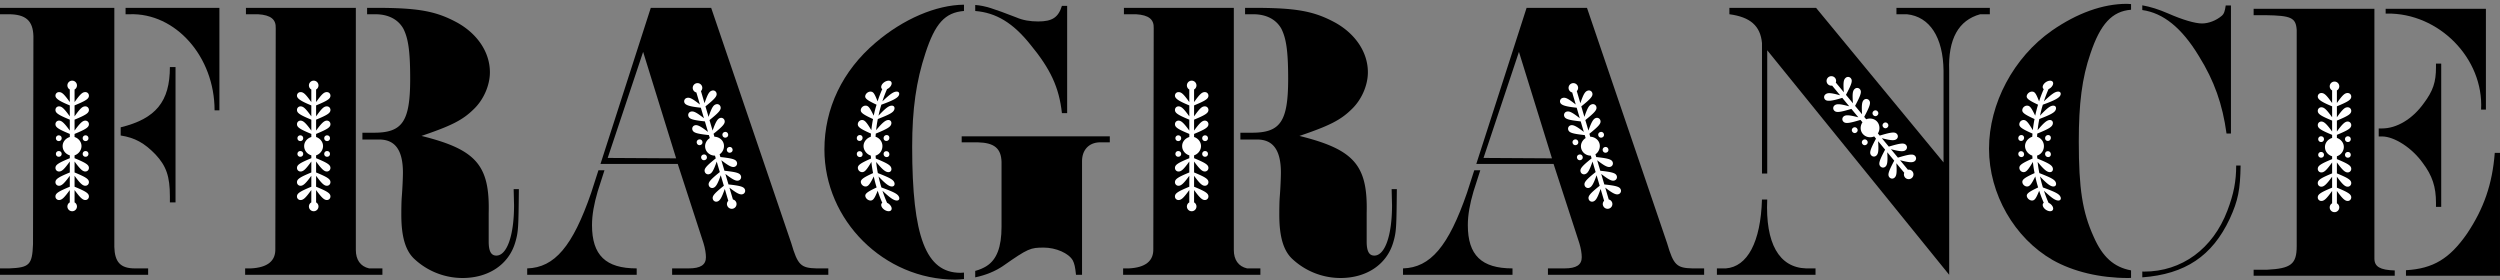
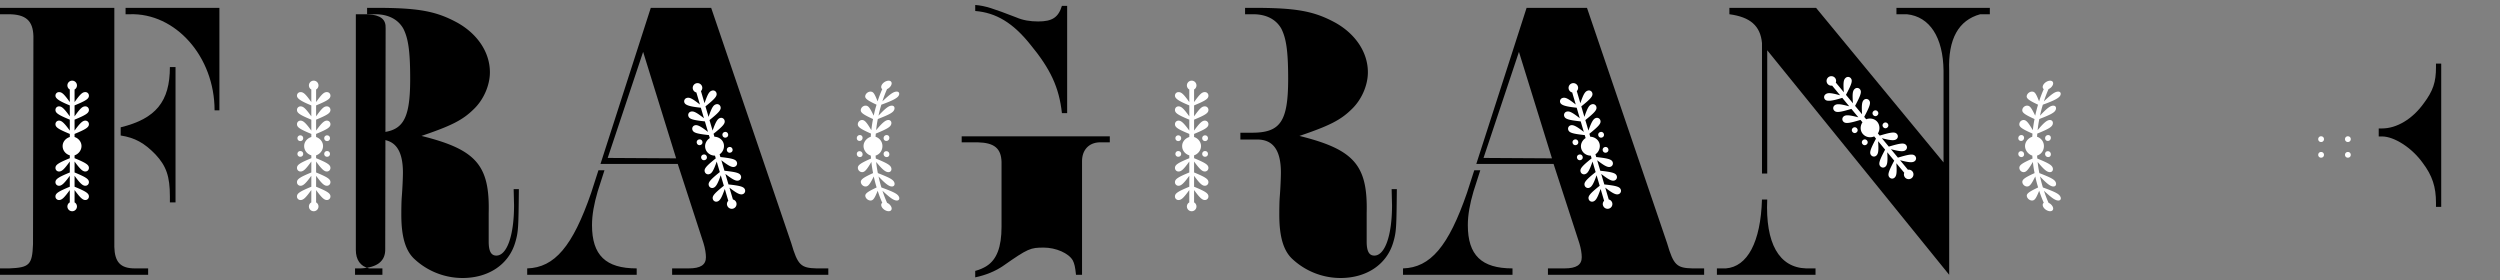
<svg xmlns="http://www.w3.org/2000/svg" width="553" height="62" fill="none">
  <rect width="100%" height="100%" fill="#808080" stroke="none" />
  <g clip-path="url(#clip0_102_467)">
    <path d="M215.721 2.432c4.595.372 8.337 2.611 12.142 7.36 4.54 5.49 6.41 9.562 7.035 15.229h1.157V1.293h-1.157c-.801 2.568-2.137 3.454-5.254 3.454-1.78 0-3.383-.266-4.808-.885-5.135-1.973-6.856-2.584-9.114-2.76v1.332l-.001-.002zm-2.997 27.723v1.328h3.561c3.651.089 5.165 1.328 5.254 4.339v14.343c0 4.515-1.069 7.26-3.296 8.677-.728.47-1.586.829-2.525 1.083v1.427c2.312-.492 4.44-1.333 6.265-2.6 5.432-3.806 5.966-3.983 8.905-3.983 2.671 0 5.521 1.24 6.411 2.833.357.71.535 1.417.712 3.188h1.335V35.646c0-2.479 1.514-4.073 3.829-4.161h2.314v-1.328h-32.768l.003-.002z" fill="#000" />
-     <path d="M213.233 60.298c-.259.015-.512.047-.776.047-7.659 0-10.685-7.968-10.685-27.889 0-8.322.89-14.518 2.939-20.717 2.134-6.529 4.296-8.967 8.523-9.313V1.039c-6.188.065-13.398 3.144-19.563 8.4-7.303 6.196-11.31 14.518-11.31 23.638 0 15.67 13.18 28.773 28.94 28.773.663 0 1.294-.072 1.933-.129l-.001-1.423zM473.878 2.223c4.644.64 8.745 3.962 12.486 10.135 3.474 5.578 5.254 10.713 6.144 17.177h.979V1.205h-1.158c-.178 1.239-.356 1.86-.889 2.301-1.247 1.062-2.939 1.683-4.364 1.683-1.514 0-4.274-.797-7.481-2.213-2.133-.925-3.928-1.48-5.719-1.8l.002 1.047zm20.766 34.394c0 3.454-.535 6.287-1.958 10.005-3.206 8.411-10.063 13.457-18.433 13.457-.133 0-.247-.019-.377-.02v1.29c9.467-.7 15.479-4.712 19.343-12.957 1.871-4.073 2.315-6.463 2.404-11.776l-.979.001zm-23.255 23.191c-3.813-.71-6.316-2.977-8.266-7.43-2.493-5.49-3.295-10.624-3.295-21.072 0-8.411.713-14.077 2.582-19.478 2.175-6.486 4.764-9.346 8.979-9.673V.902c-.323-.015-.632-.052-.965-.052-5.254 0-10.953 2.037-16.563 5.932-8.46 5.933-13.891 16.113-13.891 26.118 0 10.004 5.61 19.743 14.069 24.612 4.541 2.567 10.418 3.983 16.741 3.983.214 0 .399-.025.609-.028v-1.659z" fill="#000" />
    <path d="M447.725 34.094c-.022-.378-.296-.65-.666-.65-.371 0-.626.272-.604.65a.666.666 0 00.678.647c.37 0 .614-.27.592-.647zm-.668-2.92c.37 0 .644-.271.664-.65.021-.377-.222-.648-.593-.648a.663.663 0 00-.677.649c-.02.378.236.649.606.649zm6.589-.65c.022-.379-.222-.648-.592-.648s-.656.27-.676.649c-.022.378.235.649.603.649.369 0 .645-.273.665-.65zm-.589 4.217c.37 0 .614-.27.592-.647-.022-.378-.296-.65-.666-.65-.37 0-.626.272-.604.65a.666.666 0 00.678.647zm2.734 8.847c-.256-.667-1.045-1.08-3.901-2.125a26.931 26.931 0 01-.633-2.427c1.588 1.7 2.369 2.218 2.951 2.218.476 0 .684-.367.57-.79-.183-.684-.928-1.107-3.674-2.176a26.177 26.177 0 01-.377-2.466c1.41 1.724 2.083 2.254 2.717 2.254.476 0 .723-.373.654-.803-.111-.697-.812-1.125-3.446-2.206a20.121 20.121 0 01-.051-.647c.882-.271 1.516-1.082 1.514-2.109 0-.973-.639-1.786-1.52-2.055.018-.282.028-.422.052-.703 2.632-1.079 3.332-1.509 3.443-2.204.067-.43-.18-.803-.654-.803-.582 0-1.306.53-2.714 2.253.11-.992.185-1.485.374-2.467 2.743-1.067 3.489-1.49 3.67-2.176.113-.421-.096-.788-.572-.788-.634 0-1.361.517-2.945 2.22.212-.979.338-1.465.627-2.429 2.611-.943 3.664-1.512 3.898-2.127.156-.412-.014-.768-.49-.768-.634 0-1.329.395-3.179 2.166a26.404 26.404 0 011.035-2.724 1.84 1.84 0 00.916-.858c.259-.552.014-.999-.568-.999s-1.289.447-1.548.999c-.165.35-.109.705.142.858a26.404 26.404 0 00-1.035 2.724c-.69-1.77-.947-2.166-1.581-2.166-.476 0-.942.356-1.099.768-.254.669.226 1.08 2.45 2.127a26.47 26.47 0 00-.628 2.429c-.878-1.808-1.181-2.22-1.815-2.22-.476 0-.903.367-1.014.788-.182.686.343 1.109 2.678 2.176a25.833 25.833 0 00-.372 2.467c-1.026-1.724-1.467-2.253-2.049-2.253a.964.964 0 00-.932.803c-.109.695.461 1.125 2.905 2.204-.023.281-.035.421-.052.703-.865.269-1.6 1.082-1.598 2.055.002.973.74 1.838 1.607 2.109.016.26.026.39.05.647-2.444 1.079-3.013 1.509-2.902 2.206.069.43.456.803.934.803.582 0 1.021-.53 2.044-2.255.111.992.186 1.486.376 2.467-2.333 1.067-2.858 1.49-2.674 2.176.113.422.54.79 1.016.79.582 0 .965-.517 1.812-2.218.213.978.339 1.465.632 2.427-2.222 1.047-2.701 1.458-2.446 2.125.158.412.623.768 1.1.768.582 0 .91-.498 1.578-2.164.357 1.082.56 1.617 1.018 2.672-.251.153-.306.507-.141.858.259.552.965.999 1.547.999s.828-.445.569-.998a1.837 1.837 0 00-.917-.858 26.253 26.253 0 01-1.018-2.673c1.767 1.666 2.549 2.164 3.183 2.164.476 0 .644-.356.488-.768h-.005zm-264.988-9.494c-.022-.378-.296-.65-.667-.65-.37 0-.625.272-.603.65a.665.665 0 00.677.647c.371 0 .614-.27.593-.647zm-.67-2.92c.37 0 .644-.271.665-.65.02-.377-.223-.648-.594-.648a.664.664 0 00-.677.649c-.02.378.236.649.606.649zm8.736 12.414c-.256-.667-1.045-1.08-3.901-2.125a26.931 26.931 0 01-.633-2.427c1.588 1.7 2.369 2.218 2.951 2.218.476 0 .683-.367.57-.79-.183-.684-.929-1.107-3.674-2.176a26.177 26.177 0 01-.377-2.466c1.41 1.724 2.083 2.254 2.717 2.254.476 0 .723-.373.654-.803-.111-.697-.812-1.125-3.446-2.206a20.121 20.121 0 01-.051-.647c.882-.271 1.516-1.082 1.514-2.109 0-.973-.639-1.786-1.521-2.055.019-.282.029-.422.053-.703 2.632-1.079 3.332-1.509 3.443-2.204.067-.43-.18-.803-.656-.803-.582 0-1.305.53-2.713 2.253.109-.992.185-1.485.373-2.467 2.744-1.067 3.489-1.49 3.67-2.176.113-.421-.095-.788-.571-.788-.635 0-1.361.517-2.946 2.22.212-.979.338-1.465.627-2.429 2.611-.943 3.664-1.512 3.898-2.127.157-.412-.013-.768-.489-.768-.635 0-1.329.395-3.18 2.166a26.404 26.404 0 011.035-2.724c.383-.153.752-.507.917-.858.259-.552.013-.999-.569-.999s-1.289.447-1.548.999c-.164.35-.109.705.142.858a26.404 26.404 0 00-1.035 2.724c-.69-1.77-.947-2.166-1.581-2.166-.476 0-.942.356-1.099.768-.254.669.226 1.08 2.45 2.127-.291.964-.416 1.45-.628 2.429-.878-1.808-1.181-2.22-1.815-2.22-.476 0-.903.367-1.014.788-.182.686.343 1.109 2.678 2.176a25.833 25.833 0 00-.372 2.467c-1.026-1.724-1.467-2.253-2.049-2.253a.964.964 0 00-.932.803c-.109.695.461 1.125 2.905 2.204-.023.281-.035.421-.052.703-.864.269-1.599 1.082-1.598 2.055.002.973.74 1.838 1.607 2.109.017.26.027.39.05.647-2.444 1.079-3.013 1.509-2.902 2.206.069.43.456.803.934.803.582 0 1.021-.53 2.044-2.255.111.992.187 1.486.377 2.467-2.334 1.067-2.858 1.49-2.675 2.176.113.422.54.79 1.016.79.582 0 .966-.517 1.812-2.218.213.978.34 1.465.632 2.427-2.222 1.047-2.701 1.458-2.446 2.125.158.412.623.768 1.1.768.583 0 .911-.498 1.578-2.164a26.491 26.491 0 001.018 2.672c-.251.153-.306.507-.141.858.259.552.965.999 1.547.999s.828-.445.569-.998a1.837 1.837 0 00-.917-.858 26.491 26.491 0 01-1.018-2.673c1.767 1.666 2.549 2.164 3.183 2.164.476 0 .644-.356.488-.768h-.003zm-2.736-8.847c.37 0 .614-.27.593-.647-.022-.378-.297-.65-.667-.65-.37 0-.625.272-.604.65a.666.666 0 00.678.647zm.589-4.218c.022-.378-.222-.647-.592-.647s-.656.27-.676.649c-.022.378.235.649.604.649.368 0 .644-.273.664-.65z" fill="#fff" />
    <path d="M539.998 45.764V14.07h-1.157v.796c0 3.277-.622 5.224-2.76 8.057-2.493 3.452-5.967 5.489-9.173 5.489h-.737v1.77h.737c2.671 0 6.589 2.48 8.994 5.845 2.137 2.833 2.939 5.311 2.939 8.852v.885l1.157.001z" fill="#000" />
-     <path d="M548.815 24.251h1.068V1.941h-22.178v1.061h.273c11.487-.177 21.459 9.917 20.837 21.25zm-19.099 35.572c-3.242-.097-4.498-.828-4.498-2.636V1.94h-26.715v1.417h2.582c5.699.089 6.767.53 6.946 3.276v47.81c0 3.983-1.247 4.957-6.589 5.223h-2.939v1.328h31.213v-1.171zm22.126-26.01c-.535 6.906-2.404 12.306-6.145 17.884-3.827 5.504-7.46 7.73-13.496 8.074v1.221h20.797V33.813h-1.157.001z" fill="#000" />
-     <path d="M515.333 45.873c0-.368.212-.736.53-.895v-2.735c-1.216 1.683-1.746 2.21-2.38 2.21a.776.776 0 01-.793-.79c0-.682.635-1.103 3.175-2.155v-2.42c-1.217 1.682-1.799 2.209-2.381 2.209a.775.775 0 01-.792-.79c0-.682.634-1.103 3.174-2.155v-2.42c-1.216 1.682-1.746 2.209-2.38 2.209a.776.776 0 01-.792-.79c0-.684.634-1.103 3.174-2.155v-.63c-.9-.265-1.586-1.053-1.586-2.053 0-.946.686-1.736 1.586-1.998v-.684c-2.54-1.052-3.174-1.472-3.174-2.156 0-.422.316-.79.792-.79.582 0 1.164.525 2.38 2.21v-2.42c-2.54-1.053-3.174-1.472-3.174-2.156 0-.42.316-.788.792-.788.635 0 1.164.525 2.381 2.21v-2.42c-2.328-.947-3.175-1.526-3.175-2.157 0-.42.317-.787.793-.787.634 0 1.11.42 2.38 2.209v-2.788c-.318-.159-.53-.527-.53-.895a1.058 1.058 0 012.116 0c0 .368-.212.736-.528.895v2.788c1.27-1.788 1.746-2.21 2.38-2.21.476 0 .794.369.794.788 0 .684-.634 1.104-3.174 2.156v2.42c1.27-1.788 1.746-2.209 2.38-2.209.476 0 .794.368.794.788 0 .684-.634 1.105-3.174 2.155v2.42c1.216-1.682 1.798-2.209 2.38-2.209.476 0 .794.368.794.79 0 .682-.634 1.104-3.174 2.155v.685c.846.262 1.534 1.052 1.534 1.998 0 .947-.686 1.788-1.534 2.052v.63c2.54 1.053 3.174 1.472 3.174 2.157a.777.777 0 01-.794.789c-.582 0-1.164-.527-2.38-2.21v2.42c2.54 1.053 3.174 1.474 3.174 2.157a.777.777 0 01-.794.789c-.582 0-1.164-.525-2.38-2.21v2.42c2.54 1.053 3.174 1.472 3.174 2.157 0 .42-.318.789-.794.789-.582 0-1.164-.525-2.38-2.21v2.735c.316.159.528.527.528.895a1.058 1.058 0 01-2.116 0z" fill="#fff" />
    <path d="M512.793 30.777a.61.61 0 01.636-.63c.37 0 .634.263.634.63a.61.61 0 01-.634.633.612.612 0 01-.636-.633zm0 3.473a.61.61 0 01.636-.631c.37 0 .634.262.634.63s-.264.63-.634.63a.61.61 0 01-.636-.63zm5.924-3.473a.61.61 0 01.636-.63c.37 0 .634.263.634.63a.61.61 0 01-.634.633.612.612 0 01-.636-.633zm0 3.473a.61.61 0 01.636-.631c.37 0 .634.262.634.63s-.264.63-.634.63a.61.61 0 01-.636-.63z" fill="#fff" />
    <path d="M25.29 54.59V1.735H0V3.15h1.87c3.83 0 5.432 1.417 5.521 4.869l-.089 46.038c-.178 4.516-.8 5.135-5.253 5.312H0v1.416h32.769V59.37H29.83c-3.206 0-4.453-1.417-4.542-4.78h.002zm2.487-52.855V3.15h.897c10.152-.354 18.79 9.385 18.79 21.25h1.068V1.734H27.777z" fill="#000" />
    <path d="M26.696 28.158v1.813c3.178.494 5.257 1.685 7.678 4.17 2.404 2.567 3.206 4.868 3.206 9.295v1.328h1.247V14.84H37.58c0 7.611-3.105 11.426-10.882 13.32h-.002zm104.256 21.65c0-2.301.446-4.691 1.247-7.437l1.511-4.71h-1.333l-1.603 4.976c-4.096 11.864-8.103 16.556-14.159 16.733v1.416h24.222V59.37c-6.857 0-9.885-2.922-9.885-9.562zm49.689 9.563c-3.474-.088-4.186-.707-5.61-5.577l-17.72-52.06h-13.357l-11.126 34.529h17.091l5.699 17.53c.355 1.15.533 2.3.533 3.098 0 1.683-1.157 2.479-3.828 2.479h-3.65v1.416h34.55V59.37l-2.582.002zm-46.216-24.436l7.835-23.461 7.302 23.55-15.137-.089zM390.91 44.13h-1.162c-.281 9.425-3.215 14.889-8.009 15.242h-1.96v1.416h21.816v-1.416h-2.047c-6.039-.178-9.063-5.553-8.638-15.242zm28.584-42.395V3.15h2.315c5.075.53 8.014 5.135 8.103 12.484V35.93l-28.2-34.195H382.54V3.15c4.631.62 6.857 2.568 7.213 6.374v28.857h1.158V11.119l40.249 49.667V15.635c-.268-6.995 2.049-11.156 6.856-12.484h2.137V1.735h-20.659z" fill="#000" />
    <path d="M421.386 39.246c-.235-.284-.306-.702-.163-1.025l-1.748-2.112c.137 2.069.063 2.808-.427 3.21a.78.78 0 01-1.117-.11c-.437-.526-.215-1.254 1.073-3.669l-1.546-1.868c.137 2.069.022 2.842-.427 3.21a.78.78 0 01-1.117-.11c-.437-.526-.215-1.253 1.073-3.67l-1.546-1.868c.137 2.069.064 2.81-.427 3.21a.78.78 0 01-1.117-.108c-.437-.528-.215-1.254 1.073-3.671l-.403-.487c-.863.365-1.898.191-2.537-.582-.606-.73-.579-1.774-.052-2.545l-.438-.529c-2.632.793-3.391.868-3.828.34a.772.772 0 01.108-1.11c.449-.369 1.234-.33 3.249.202l-1.545-1.868c-2.633.792-3.392.868-3.829.34a.771.771 0 01.109-1.111c.49-.402 1.235-.33 3.25.202l-1.546-1.868c-2.402.739-3.426.826-3.828.34a.771.771 0 01.109-1.111c.49-.402 1.127-.377 3.25.202l-1.781-2.152c-.347.078-.746-.072-.981-.357a1.051 1.051 0 01.145-1.481 1.066 1.066 0 011.49.143c.235.285.306.703.163 1.026l1.782 2.152c-.164-2.182-.064-2.808.427-3.21a.782.782 0 011.117.108c.437.528.215 1.254-1.073 3.67l1.545 1.869c-.163-2.183-.063-2.808.428-3.21a.782.782 0 011.117.107c.437.529.217 1.255-1.074 3.672l1.546 1.868c-.136-2.07-.023-2.842.428-3.21a.781.781 0 011.117.109c.437.527.215 1.254-1.074 3.67l.438.528c.821-.331 1.857-.156 2.461.575.604.731.612 1.815.126 2.552l.404.487c2.632-.791 3.391-.868 3.828-.34a.771.771 0 01-.109 1.111c-.449.368-1.235.328-3.25-.202l1.546 1.868c2.633-.791 3.393-.866 3.829-.34a.77.77 0 01-.11 1.11c-.449.369-1.235.33-3.25-.202l1.546 1.869c2.633-.793 3.391-.868 3.829-.34a.77.77 0 01-.11 1.11c-.449.369-1.234.33-3.25-.202l1.748 2.113c.347-.079.745.072.981.356.37.446.304 1.114-.145 1.482a1.066 1.066 0 01-1.49-.144l.003.002z" fill="#fff" />
    <path d="M409.778 29.193a.604.604 0 01.087-.888.614.614 0 01.893.087.604.604 0 01-.085.888.616.616 0 01-.895-.087zm2.218 2.682a.605.605 0 01.088-.889.614.614 0 01.893.087.604.604 0 01-.087.889.614.614 0 01-.894-.086v-.001zm2.358-6.425a.604.604 0 01.087-.888.615.615 0 01.894.087c.235.284.2.656-.086.888a.616.616 0 01-.895-.087zm2.219 2.681a.604.604 0 01.087-.888.614.614 0 01.893.087.604.604 0 01-.087.888.613.613 0 01-.893-.087z" fill="#fff" />
-     <path d="M78.712 55.3V1.734h-24.31V3.15h2.672c2.85.178 4.007 1.151 3.918 3.1l-.09 48.782c.09 2.656-1.691 4.161-5.43 4.338h-1.247v1.417H84.59v-1.416h-2.94c-1.957-.444-2.938-1.947-2.938-4.073z" fill="#000" />
+     <path d="M78.712 55.3V1.734V3.15h2.672c2.85.178 4.007 1.151 3.918 3.1l-.09 48.782c.09 2.656-1.691 4.161-5.43 4.338h-1.247v1.417H84.59v-1.416h-2.94c-1.957-.444-2.938-1.947-2.938-4.073z" fill="#000" />
    <path d="M113.619 41.84l.089 3.543c0 6.817-1.603 11.155-3.917 11.155-1.158 0-1.693-.973-1.693-3.099v-6.286c.268-10.624-2.76-14.078-14.87-17.086 6.5-2.213 9.082-3.454 11.577-5.933 2.138-2.037 3.561-5.223 3.561-8.145 0-4.427-2.761-8.5-7.213-10.978-4.72-2.567-8.638-3.276-18.077-3.276H81.2V3.15h1.787c2.939 0 5.075 1.151 6.232 3.188 1.068 2.124 1.514 4.869 1.514 11.067 0 9.473-1.692 11.951-8.014 11.951h-2.555v1.506h3.713c3.56 0 5.253 2.39 5.253 7.348 0 .797-.09 3.364-.267 5.49-.09 1.327-.09 3.187-.09 3.806 0 4.782.89 7.968 2.94 9.828a15.627 15.627 0 0010.595 4.16c5.789 0 10.241-3.01 11.666-7.878.712-2.39.712-3.452.801-11.776h-1.156z" fill="#000" />
    <path d="M68.333 45.669c0-.368.212-.736.53-.895v-2.735c-1.216 1.683-1.746 2.21-2.38 2.21a.776.776 0 01-.793-.79c0-.682.635-1.104 3.175-2.155v-2.42c-1.216 1.682-1.799 2.209-2.38 2.209a.776.776 0 01-.793-.79c0-.682.634-1.103 3.174-2.155v-2.42c-1.216 1.682-1.746 2.209-2.38 2.209a.776.776 0 01-.792-.79c0-.684.634-1.103 3.174-2.155v-.63c-.9-.265-1.586-1.053-1.586-2.053 0-.947.686-1.736 1.586-1.999v-.684c-2.54-1.052-3.174-1.471-3.174-2.155 0-.422.316-.79.792-.79.582 0 1.164.525 2.38 2.21v-2.42c-2.54-1.053-3.174-1.472-3.174-2.156 0-.42.316-.788.792-.788.635 0 1.165.525 2.38 2.21v-2.42c-2.327-.948-3.174-1.526-3.174-2.157 0-.42.317-.787.793-.787.634 0 1.11.42 2.38 2.209v-2.788c-.318-.159-.53-.527-.53-.895a1.058 1.058 0 012.116 0c0 .368-.212.736-.528.895v2.788c1.27-1.788 1.746-2.21 2.38-2.21.476 0 .794.369.794.788 0 .684-.634 1.104-3.174 2.156v2.42c1.27-1.788 1.746-2.21 2.38-2.21.476 0 .794.369.794.789 0 .684-.634 1.105-3.174 2.155v2.42c1.216-1.682 1.798-2.209 2.38-2.209.476 0 .794.368.794.79 0 .682-.634 1.103-3.174 2.155v.684c.846.263 1.534 1.052 1.534 1.999 0 .947-.686 1.788-1.534 2.052v.63c2.54 1.053 3.174 1.472 3.174 2.157 0 .42-.318.789-.794.789-.582 0-1.164-.527-2.38-2.21v2.42c2.54 1.053 3.174 1.474 3.174 2.156 0 .422-.318.79-.794.79-.582 0-1.164-.525-2.38-2.21v2.42c2.54 1.053 3.174 1.472 3.174 2.156 0 .422-.318.79-.794.79-.582 0-1.164-.525-2.38-2.21v2.735c.316.159.528.527.528.895a1.058 1.058 0 01-2.116 0z" fill="#fff" />
    <path d="M65.795 30.571a.61.61 0 01.636-.63c.37 0 .634.262.634.63a.61.61 0 01-.634.633.611.611 0 01-.636-.633zm0 3.473a.61.61 0 01.636-.63c.37 0 .634.262.634.63s-.264.63-.634.63a.61.61 0 01-.636-.63zm5.925-3.473a.61.61 0 01.636-.63c.37 0 .634.262.634.63a.61.61 0 01-.634.633.611.611 0 01-.636-.633zm0 3.473a.61.61 0 01.636-.63c.37 0 .634.262.634.63s-.264.63-.634.63a.61.61 0 01-.636-.63zm89.123 11.381c-.105-.353-.005-.766.255-1.007l-.773-2.624c-.692 1.955-1.052 2.607-1.661 2.785a.78.78 0 01-.984-.536c-.193-.655.296-1.237 2.436-2.955l-.685-2.321c-.691 1.955-1.101 2.622-1.66 2.784a.779.779 0 01-.984-.535c-.193-.655.296-1.237 2.436-2.957l-.685-2.321c-.691 1.955-1.051 2.609-1.66 2.786a.779.779 0 01-.984-.535c-.194-.657.296-1.238 2.436-2.957l-.179-.605c-.938 0-1.82-.567-2.103-1.526-.267-.908.169-1.858.958-2.361l-.194-.657c-2.733-.3-3.462-.527-3.655-1.183a.772.772 0 01.538-.978c.559-.163 1.267.179 2.91 1.455l-.684-2.322c-2.734-.299-3.462-.527-3.656-1.182a.773.773 0 01.539-.978c.609-.178 1.266.178 2.91 1.454l-.685-2.32c-2.501-.258-3.477-.578-3.655-1.183a.772.772 0 01.538-.979c.609-.177 1.184.094 2.91 1.455l-.787-2.676c-.35-.063-.658-.358-.76-.71a1.055 1.055 0 01.718-1.307 1.063 1.063 0 011.314.715c.104.353.005.766-.254 1.006l.787 2.676c.713-2.07 1.051-2.607 1.66-2.784a.778.778 0 01.984.535c.194.657-.296 1.237-2.436 2.957l.685 2.321c.713-2.07 1.052-2.607 1.66-2.785a.78.78 0 01.985.536c.193.657-.297 1.237-2.436 2.957l.684 2.321c.692-1.955 1.102-2.622 1.661-2.785a.78.78 0 01.985.536c.194.655-.296 1.237-2.435 2.955l.193.657c.887.015 1.77.582 2.037 1.49.268.908-.155 1.909-.891 2.397l.178.605c2.735.3 3.462.527 3.655 1.183a.775.775 0 01-.538.98c-.558.162-1.265-.18-2.908-1.455l.684 2.321c2.735.3 3.462.527 3.656 1.183a.776.776 0 01-.539.98c-.558.162-1.265-.18-2.908-1.455l.684 2.321c2.734.3 3.462.527 3.656 1.183a.776.776 0 01-.538.98c-.559.162-1.265-.18-2.909-1.456l.774 2.625c.348.063.656.358.76.71a1.057 1.057 0 01-.718 1.307 1.063 1.063 0 01-1.314-.715l-.008-.006z" fill="#fff" />
    <path d="M154.14 31.647a.606.606 0 01.432-.783.61.61 0 01.787.428.608.608 0 01-.43.785.613.613 0 01-.789-.428v-.002zm.98 3.331a.607.607 0 01.433-.782.61.61 0 01.787.428.607.607 0 01-.431.783.614.614 0 01-.789-.428zm4.705-4.987c-.104-.353.076-.679.433-.783a.61.61 0 01.787.429.61.61 0 01-.431.784.615.615 0 01-.789-.43zm.981 3.332a.606.606 0 01.432-.783.61.61 0 01.787.428.606.606 0 01-.43.783.613.613 0 01-.789-.428z" fill="#fff" />
    <path d="M324.684 49.808c0-2.301.446-4.691 1.246-7.437l1.511-4.71h-1.332l-1.603 4.976c-4.097 11.864-8.103 16.556-14.159 16.733v1.416h24.221V59.37c-6.856 0-9.884-2.922-9.884-9.562zm49.687 9.563c-3.474-.088-4.185-.707-5.61-5.577l-17.72-52.06h-13.357l-11.125 34.529h17.091l5.699 17.53c.355 1.15.533 2.3.533 3.098 0 1.683-1.157 2.479-3.829 2.479h-3.65v1.416h34.55V59.37l-2.582.002zm-46.214-24.436l7.835-23.461 7.303 23.55-15.138-.089z" fill="#000" />
    <path d="M354.576 45.425c-.104-.353-.005-.766.256-1.007l-.774-2.624c-.691 1.955-1.051 2.607-1.66 2.785a.779.779 0 01-.984-.536c-.194-.655.296-1.237 2.435-2.955l-.684-2.321c-.692 1.955-1.102 2.622-1.661 2.784a.78.78 0 01-.984-.535c-.193-.655.296-1.237 2.436-2.957l-.684-2.321c-.692 1.955-1.052 2.609-1.661 2.786a.78.78 0 01-.984-.535c-.193-.657.296-1.238 2.436-2.957l-.178-.605c-.939 0-1.82-.567-2.103-1.526-.268-.908.168-1.858.957-2.361l-.193-.657c-2.734-.3-3.462-.527-3.656-1.183a.772.772 0 01.539-.978c.558-.163 1.266.179 2.91 1.455l-.685-2.322c-2.733-.299-3.462-.527-3.655-1.182a.772.772 0 01.538-.978c.609-.178 1.267.178 2.91 1.454l-.684-2.32c-2.502-.258-3.478-.578-3.656-1.183a.774.774 0 01.538-.979c.609-.177 1.185.094 2.911 1.455l-.788-2.676c-.35-.063-.657-.358-.76-.71a1.057 1.057 0 01.718-1.307 1.063 1.063 0 011.314.715c.104.353.005.766-.254 1.006l.787 2.676c.714-2.07 1.052-2.607 1.661-2.784a.779.779 0 01.984.535c.193.657-.296 1.237-2.436 2.957l.685 2.321c.713-2.07 1.051-2.607 1.66-2.785a.779.779 0 01.984.536c.193.657-.296 1.237-2.436 2.957l.685 2.321c.691-1.955 1.102-2.622 1.66-2.785a.781.781 0 01.986.536c.193.655-.296 1.237-2.436 2.955l.194.657c.886.015 1.769.582 2.037 1.49.267.908-.155 1.909-.892 2.397l.178.605c2.736.3 3.462.527 3.656 1.183a.776.776 0 01-.539.98c-.558.162-1.265-.18-2.908-1.455l.685 2.321c2.735.3 3.462.527 3.655 1.183a.775.775 0 01-.538.98c-.559.162-1.265-.18-2.909-1.455l.685 2.321c2.733.3 3.462.527 3.655 1.183a.775.775 0 01-.538.98c-.559.162-1.265-.18-2.909-1.456l.774 2.625c.348.063.656.358.761.71a1.056 1.056 0 01-.719 1.307 1.062 1.062 0 01-1.313-.715l-.009-.006z" fill="#fff" />
    <path d="M347.87 31.647a.607.607 0 01.433-.783.611.611 0 01.787.428.61.61 0 01-.431.785.614.614 0 01-.789-.428v-.002zm.982 3.331c-.105-.352.075-.679.432-.782a.61.61 0 01.787.428.606.606 0 01-.43.783.613.613 0 01-.789-.428zm4.705-4.987c-.105-.353.075-.679.432-.783a.61.61 0 01.787.429.608.608 0 01-.43.784.614.614 0 01-.789-.43zm.981 3.332a.607.607 0 01.433-.783.611.611 0 01.787.428.608.608 0 01-.431.783.613.613 0 01-.789-.428zM14.907 45.669c0-.368.212-.736.53-.895v-2.735c-1.216 1.683-1.746 2.21-2.38 2.21a.776.776 0 01-.792-.79c0-.682.634-1.104 3.174-2.155v-2.42c-1.216 1.682-1.798 2.209-2.38 2.209a.776.776 0 01-.793-.79c0-.682.634-1.103 3.175-2.155v-2.42c-1.217 1.682-1.747 2.209-2.38 2.209a.776.776 0 01-.793-.79c0-.684.634-1.103 3.174-2.155v-.63c-.9-.265-1.586-1.053-1.586-2.053 0-.947.686-1.736 1.586-1.999v-.684c-2.54-1.052-3.174-1.471-3.174-2.155 0-.422.316-.79.792-.79.582 0 1.164.525 2.38 2.21v-2.42c-2.54-1.053-3.174-1.472-3.174-2.156 0-.42.317-.788.793-.788.634 0 1.164.525 2.38 2.21v-2.42c-2.328-.948-3.174-1.526-3.174-2.157 0-.42.316-.787.792-.787.634 0 1.11.42 2.38 2.209v-2.788c-.318-.159-.53-.527-.53-.895a1.058 1.058 0 012.116 0c0 .368-.211.736-.528.895v2.788c1.27-1.788 1.746-2.21 2.38-2.21.477 0 .795.369.795.788 0 .684-.635 1.104-3.175 2.156v2.42c1.27-1.788 1.746-2.21 2.38-2.21.477 0 .795.369.795.789 0 .684-.635 1.105-3.175 2.155v2.42c1.216-1.682 1.799-2.209 2.38-2.209.477 0 .795.368.795.79 0 .682-.635 1.103-3.175 2.155v.684c.846.263 1.534 1.052 1.534 1.999 0 .947-.686 1.788-1.534 2.052v.63c2.54 1.053 3.175 1.472 3.175 2.157 0 .42-.318.789-.794.789-.582 0-1.165-.527-2.38-2.21v2.42c2.54 1.053 3.174 1.474 3.174 2.156 0 .422-.318.79-.794.79-.582 0-1.165-.525-2.38-2.21v2.42c2.54 1.053 3.174 1.472 3.174 2.156 0 .422-.318.79-.794.79-.582 0-1.165-.525-2.38-2.21v2.735c.316.159.527.527.527.895a1.058 1.058 0 01-2.116 0z" fill="#fff" />
-     <path d="M12.37 30.571a.61.61 0 01.635-.63c.37 0 .634.262.634.63a.61.61 0 01-.634.633.611.611 0 01-.636-.633zm0 3.473a.61.61 0 01.635-.63c.37 0 .634.262.634.63s-.264.63-.634.63a.61.61 0 01-.636-.63zm5.924-3.473a.61.61 0 01.636-.63c.37 0 .634.262.634.63a.61.61 0 01-.634.633.611.611 0 01-.636-.633zm0 3.473a.61.61 0 01.636-.63c.37 0 .634.262.634.63s-.264.63-.634.63a.61.61 0 01-.636-.63z" fill="#fff" />
-     <path d="M272.921 55.3V1.734h-24.309V3.15h2.671c2.85.178 4.007 1.151 3.918 3.1l-.089 48.782c.089 2.656-1.692 4.161-5.432 4.338h-1.246v1.417h30.365v-1.416h-2.939c-1.958-.444-2.939-1.947-2.939-4.073z" fill="#000" />
    <path d="M307.828 41.84l.089 3.543c0 6.817-1.603 11.155-3.917 11.155-1.158 0-1.693-.973-1.693-3.099v-6.286c.268-10.624-2.76-14.078-14.87-17.086 6.5-2.213 9.082-3.454 11.577-5.933 2.138-2.037 3.561-5.223 3.561-8.145 0-4.427-2.761-8.5-7.213-10.978-4.721-2.567-8.638-3.276-18.077-3.276h-1.876V3.15h1.787c2.938 0 5.075 1.151 6.232 3.188 1.068 2.124 1.514 4.869 1.514 11.067 0 9.473-1.692 11.951-8.014 11.951h-2.555v1.506h3.713c3.561 0 5.253 2.39 5.253 7.348 0 .797-.089 3.364-.267 5.49-.09 1.327-.09 3.187-.09 3.806 0 4.782.89 7.968 2.939 9.828a15.628 15.628 0 0010.596 4.16c5.789 0 10.241-3.01 11.666-7.878.712-2.39.712-3.452.801-11.776h-1.158.002z" fill="#000" />
    <path d="M262.542 45.669c0-.368.212-.736.53-.895v-2.735c-1.216 1.683-1.746 2.21-2.38 2.21a.776.776 0 01-.793-.79c0-.682.635-1.104 3.175-2.155v-2.42c-1.217 1.682-1.799 2.209-2.381 2.209a.775.775 0 01-.792-.79c0-.682.634-1.103 3.174-2.155v-2.42c-1.216 1.682-1.746 2.209-2.38 2.209a.776.776 0 01-.792-.79c0-.684.634-1.103 3.174-2.155v-.63c-.9-.265-1.586-1.053-1.586-2.053 0-.947.686-1.736 1.586-1.999v-.684c-2.54-1.052-3.174-1.471-3.174-2.155 0-.422.316-.79.792-.79.582 0 1.164.525 2.38 2.21v-2.42c-2.54-1.053-3.174-1.472-3.174-2.156 0-.42.316-.788.792-.788.635 0 1.164.525 2.381 2.21v-2.42c-2.328-.948-3.175-1.526-3.175-2.157 0-.42.317-.787.793-.787.634 0 1.11.42 2.38 2.209v-2.788c-.318-.159-.53-.527-.53-.895a1.058 1.058 0 012.116 0c0 .368-.212.736-.528.895v2.788c1.27-1.788 1.746-2.21 2.38-2.21.476 0 .794.369.794.788 0 .684-.634 1.104-3.174 2.156v2.42c1.27-1.788 1.746-2.21 2.38-2.21.476 0 .794.369.794.789 0 .684-.634 1.105-3.174 2.155v2.42c1.216-1.682 1.798-2.209 2.38-2.209.476 0 .794.368.794.79 0 .682-.634 1.103-3.174 2.155v.684c.846.263 1.534 1.052 1.534 1.999 0 .947-.686 1.788-1.534 2.052v.63c2.54 1.053 3.174 1.472 3.174 2.157 0 .42-.318.789-.794.789-.582 0-1.164-.527-2.38-2.21v2.42c2.54 1.053 3.174 1.474 3.174 2.156 0 .422-.318.79-.794.79-.582 0-1.164-.525-2.38-2.21v2.42c2.54 1.053 3.174 1.472 3.174 2.156 0 .422-.318.79-.794.79-.582 0-1.164-.525-2.38-2.21v2.735c.316.159.528.527.528.895a1.058 1.058 0 01-2.116 0z" fill="#fff" />
    <path d="M260.002 30.571a.61.61 0 01.636-.63c.37 0 .634.262.634.63a.61.61 0 01-.634.633.612.612 0 01-.636-.633zm0 3.473a.61.61 0 01.636-.63c.37 0 .634.262.634.63s-.264.63-.634.63a.61.61 0 01-.636-.63zm5.927-3.473a.61.61 0 01.636-.63c.37 0 .634.262.634.63a.61.61 0 01-.634.633.612.612 0 01-.636-.633zm0 3.473a.61.61 0 01.636-.63c.37 0 .634.262.634.63s-.264.63-.634.63a.61.61 0 01-.636-.63z" fill="#fff" />
  </g>
  <defs>
    <clipPath id="clip0_102_467">
      <path fill="#fff" transform="translate(0 .85)" d="M0 0h553v61H0z" />
    </clipPath>
  </defs>
</svg>